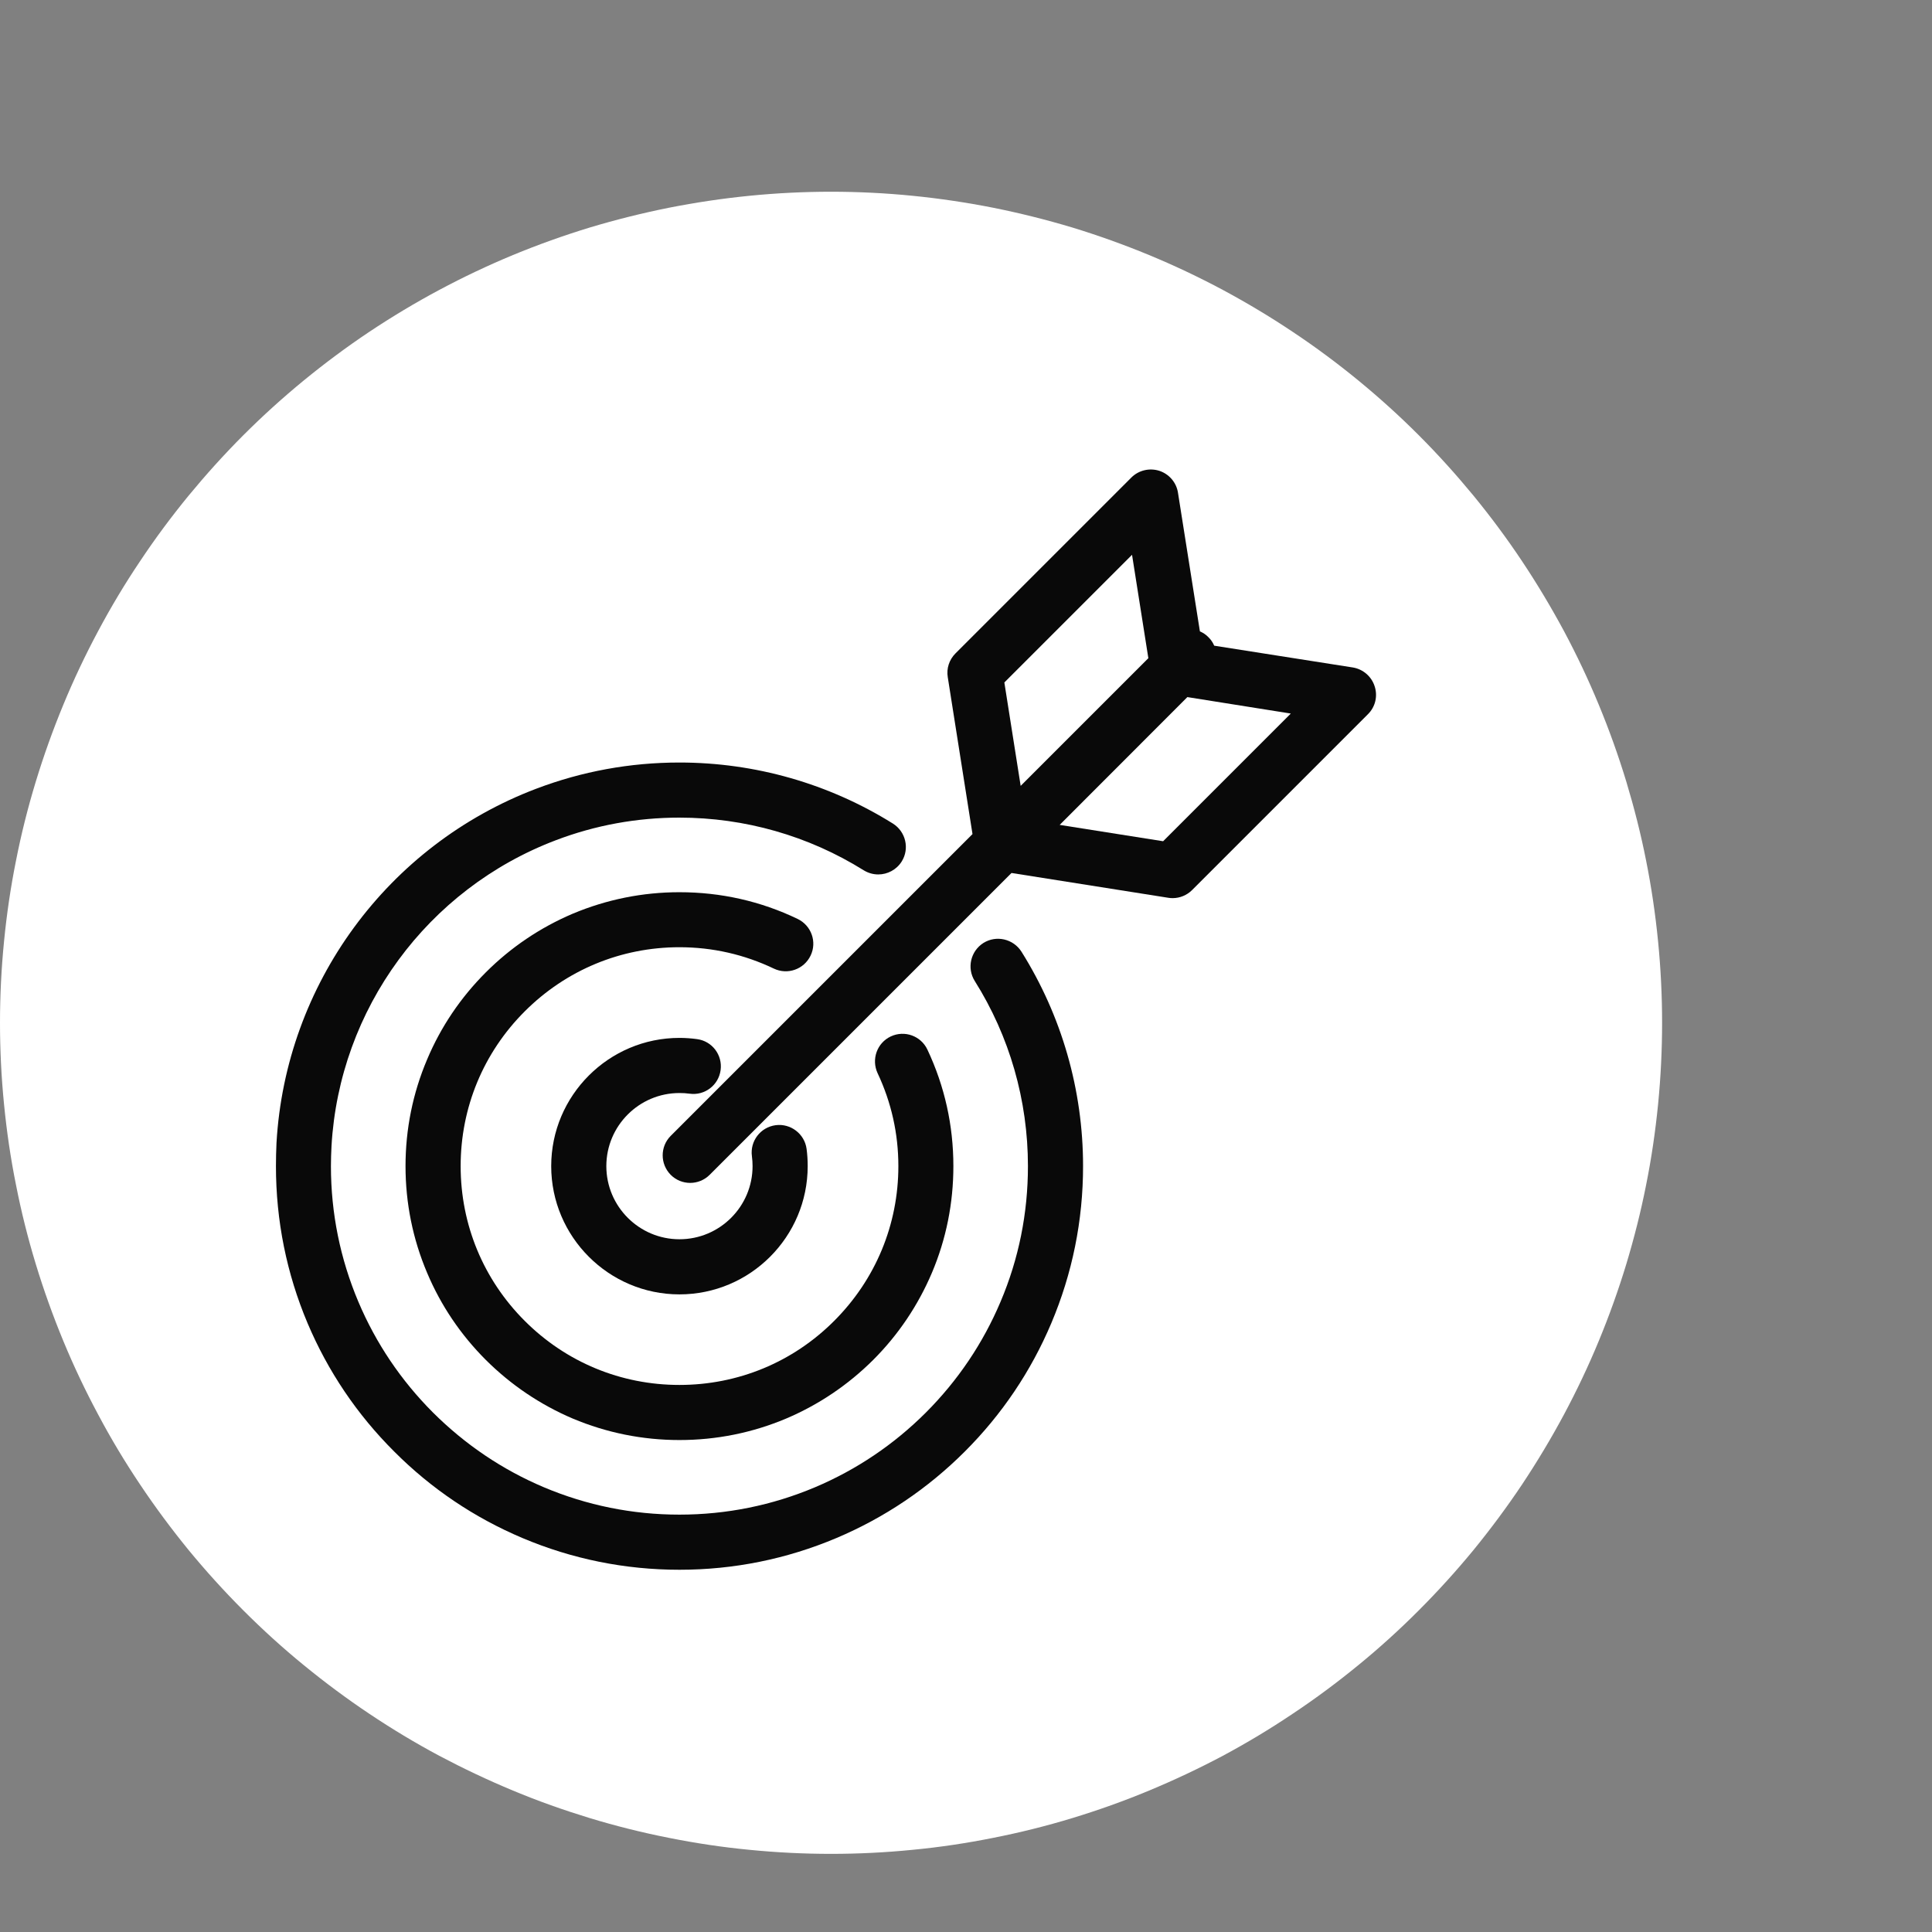
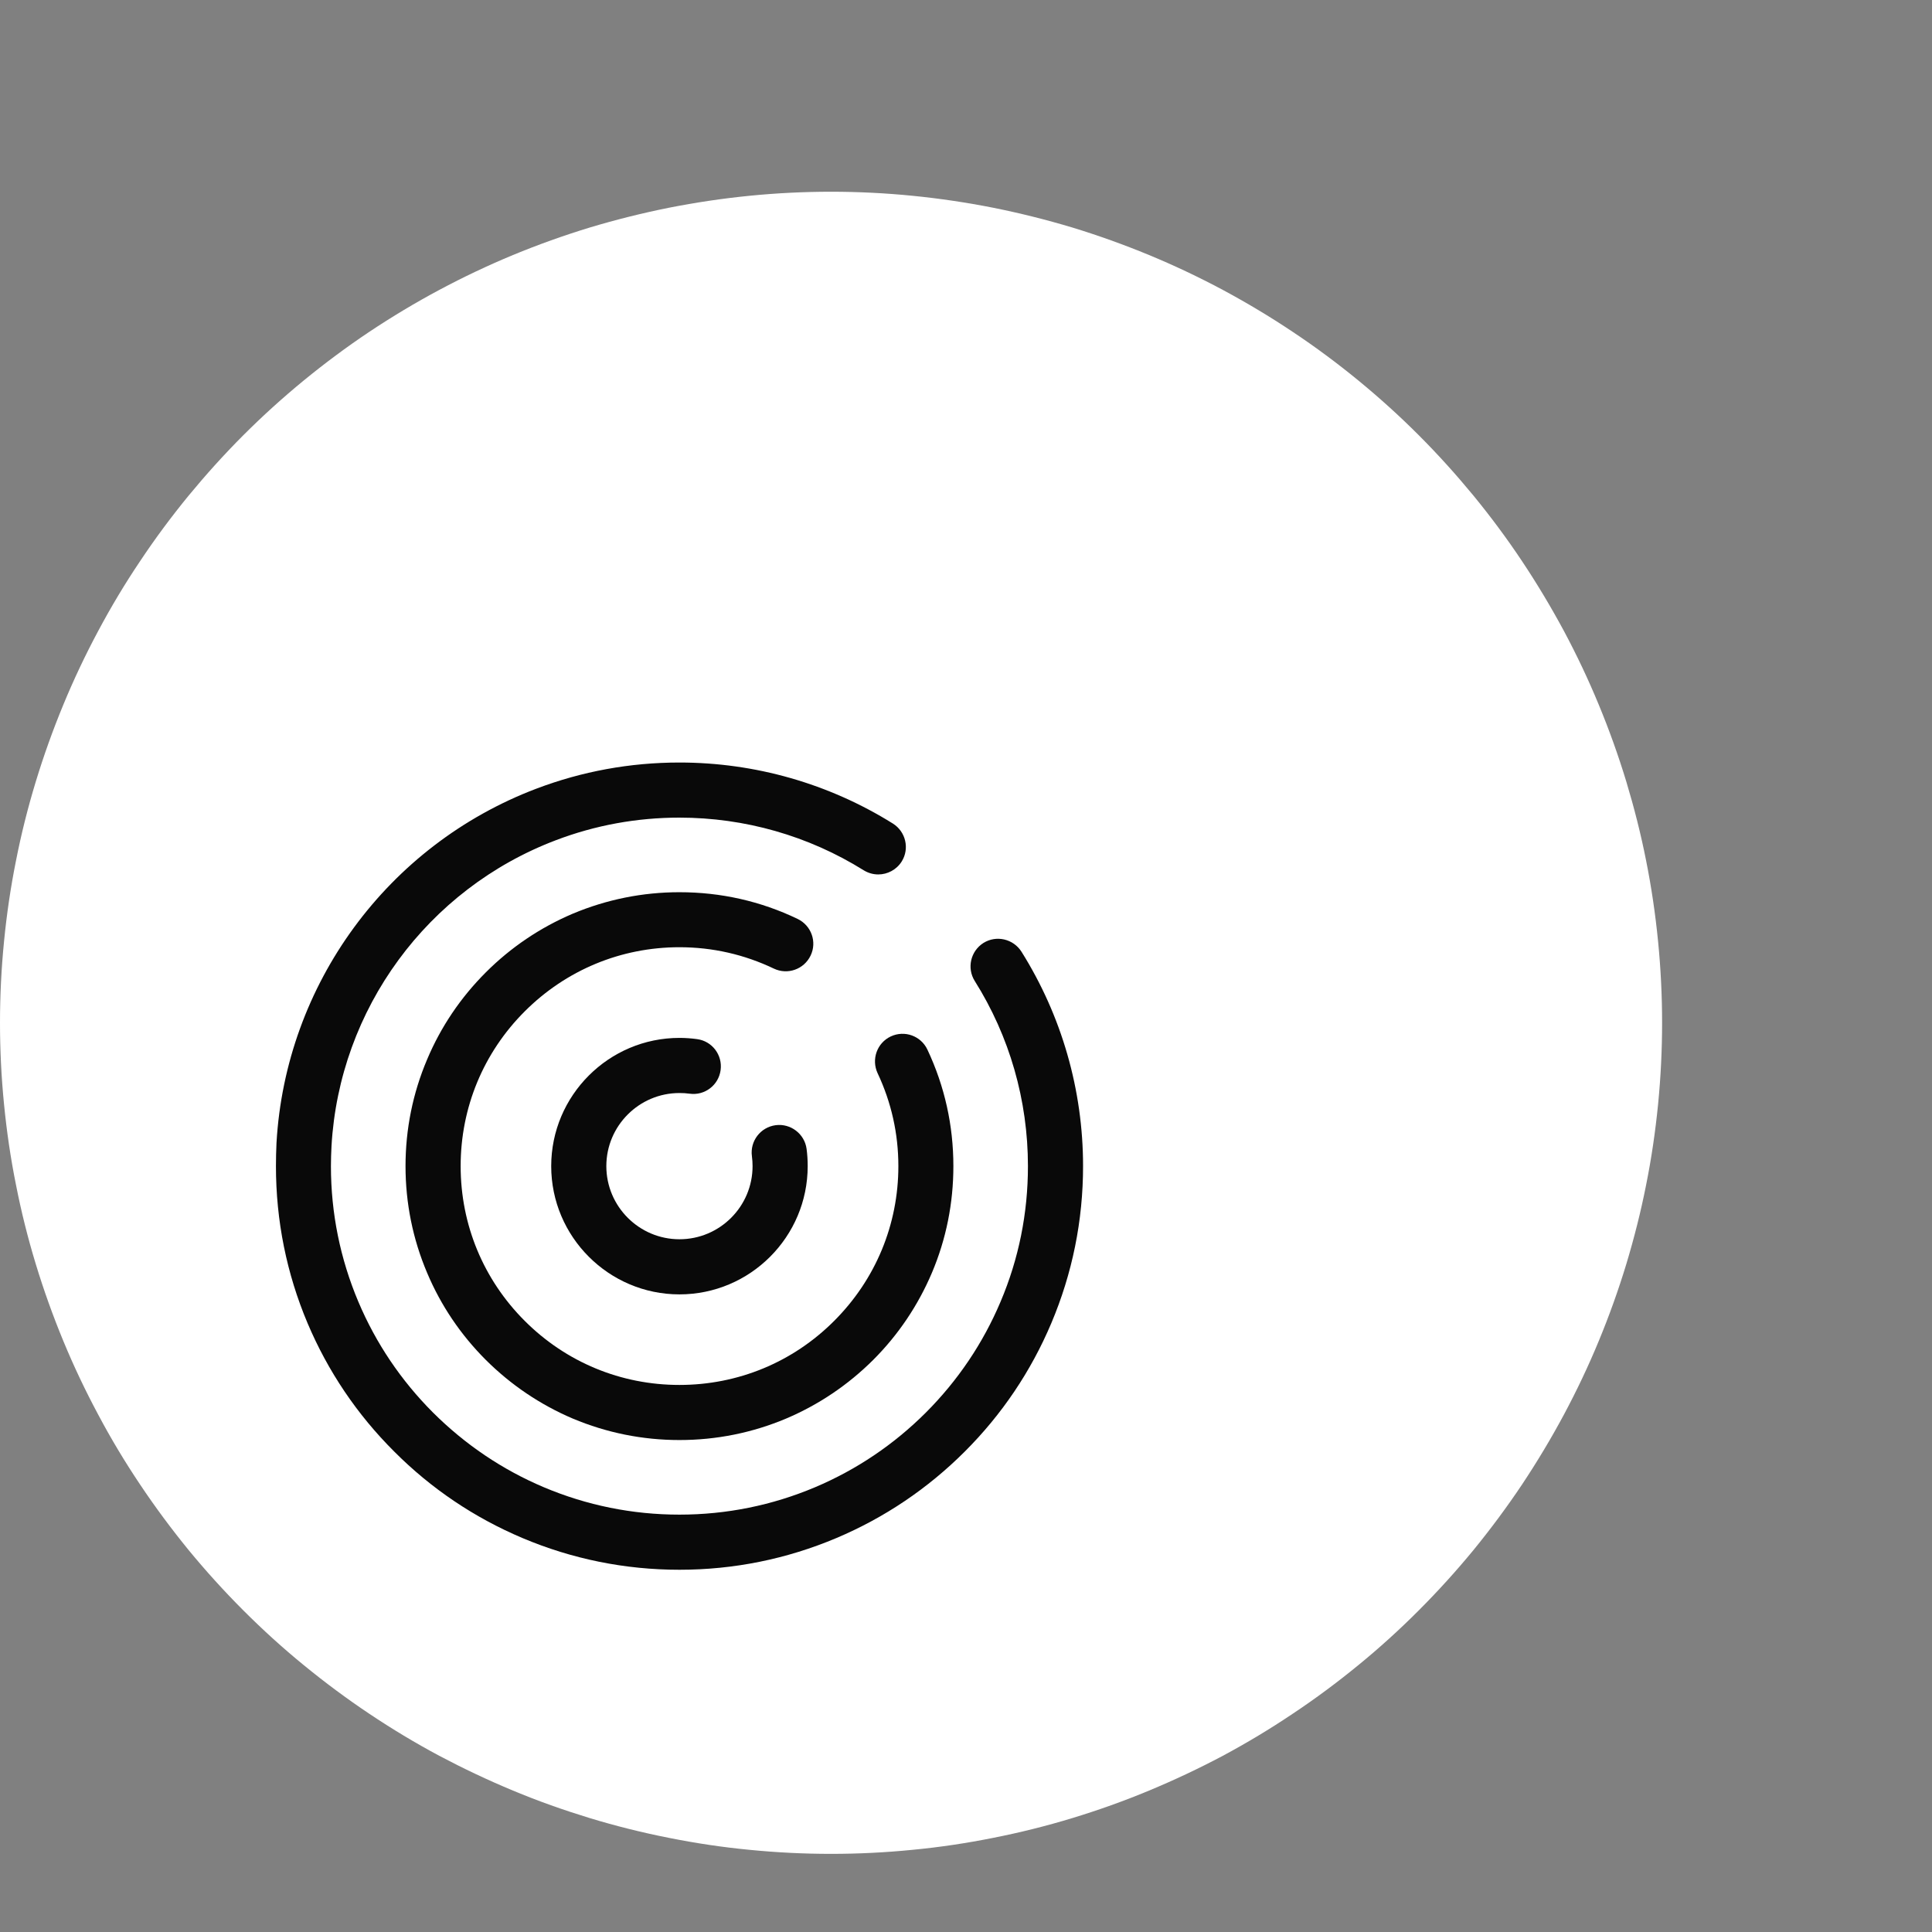
<svg xmlns="http://www.w3.org/2000/svg" width="90" viewBox="0 0 67.5 67.5" height="90" preserveAspectRatio="xMidYMid meet">
  <rect x="0" y="0" width="67.5" height="67.5" fill="#808080" stroke="none" />
  <defs>
    <filter x="0%" y="0%" width="100%" height="100%" id="b24b2cfd4a" />
    <clipPath id="b9dd5e89de">
      <path d="M 0 6.699 L 58.07 6.699 L 58.07 64.77 L 0 64.77 Z M 0 6.699 " clip-rule="nonzero" />
    </clipPath>
    <mask id="131e9830a5">
      <g filter="url(#b24b2cfd4a)">
-         <rect x="-6.75" width="81" fill="#000000" y="-6.75" height="81" fill-opacity="0.15" />
-       </g>
+         </g>
    </mask>
    <clipPath id="7390fa7390">
      <path d="M 0.914 0.605 L 43.352 0.605 L 43.352 43.043 L 0.914 43.043 Z M 0.914 0.605 " clip-rule="nonzero" />
    </clipPath>
    <clipPath id="1e1ae33e3d">
      <rect x="0" width="44" y="0" height="44" />
    </clipPath>
    <clipPath id="6353883c2a">
      <path d="M 9.637 26 L 38 26 L 38 55 L 9.637 55 Z M 9.637 26 " clip-rule="nonzero" />
    </clipPath>
    <clipPath id="0f13e2a771">
      <path d="M 23 16.34 L 48.352 16.34 L 48.352 42 L 23 42 Z M 23 16.34 " clip-rule="nonzero" />
    </clipPath>
  </defs>
  <g clip-path="url(#b9dd5e89de)">
    <path fill="#ffffff" d="M 58.07 35.734 C 58.07 36.688 58.023 37.637 57.93 38.582 C 57.836 39.527 57.699 40.469 57.512 41.398 C 57.328 42.332 57.094 43.254 56.82 44.164 C 56.543 45.074 56.223 45.969 55.859 46.848 C 55.496 47.727 55.09 48.582 54.641 49.422 C 54.191 50.262 53.703 51.074 53.176 51.867 C 52.648 52.656 52.082 53.418 51.48 54.156 C 50.875 54.891 50.238 55.594 49.566 56.266 C 48.895 56.938 48.191 57.578 47.453 58.18 C 46.719 58.781 45.957 59.348 45.164 59.875 C 44.375 60.406 43.559 60.895 42.723 61.344 C 41.883 61.789 41.023 62.195 40.145 62.559 C 39.266 62.926 38.375 63.242 37.465 63.52 C 36.555 63.797 35.633 64.027 34.699 64.211 C 33.766 64.398 32.828 64.539 31.879 64.629 C 30.934 64.723 29.984 64.77 29.035 64.77 C 28.086 64.77 27.137 64.723 26.188 64.629 C 25.242 64.539 24.305 64.398 23.371 64.211 C 22.438 64.027 21.516 63.797 20.605 63.52 C 19.695 63.242 18.801 62.926 17.922 62.559 C 17.047 62.195 16.188 61.789 15.348 61.344 C 14.508 60.895 13.695 60.406 12.902 59.875 C 12.113 59.348 11.352 58.781 10.617 58.18 C 9.879 57.578 9.176 56.938 8.504 56.266 C 7.832 55.594 7.195 54.891 6.59 54.156 C 5.988 53.418 5.422 52.656 4.895 51.867 C 4.363 51.074 3.875 50.262 3.43 49.422 C 2.98 48.582 2.574 47.727 2.211 46.848 C 1.848 45.969 1.527 45.074 1.25 44.164 C 0.973 43.254 0.742 42.332 0.559 41.398 C 0.371 40.469 0.234 39.527 0.141 38.582 C 0.047 37.637 0 36.688 0 35.734 C 0 34.785 0.047 33.836 0.141 32.891 C 0.234 31.941 0.371 31.004 0.559 30.07 C 0.742 29.137 0.973 28.219 1.25 27.309 C 1.527 26.398 1.848 25.504 2.211 24.625 C 2.574 23.746 2.98 22.887 3.43 22.047 C 3.875 21.211 4.363 20.395 4.895 19.605 C 5.422 18.812 5.988 18.051 6.59 17.316 C 7.195 16.582 7.832 15.875 8.504 15.203 C 9.176 14.531 9.879 13.895 10.617 13.289 C 11.352 12.688 12.113 12.121 12.902 11.594 C 13.695 11.066 14.508 10.578 15.348 10.129 C 16.188 9.68 17.047 9.273 17.922 8.91 C 18.801 8.547 19.695 8.227 20.605 7.949 C 21.516 7.676 22.438 7.445 23.371 7.258 C 24.305 7.074 25.242 6.934 26.188 6.84 C 27.137 6.746 28.086 6.699 29.035 6.699 C 29.984 6.699 30.934 6.746 31.879 6.84 C 32.828 6.934 33.766 7.074 34.699 7.258 C 35.633 7.445 36.555 7.676 37.465 7.949 C 38.375 8.227 39.266 8.547 40.145 8.91 C 41.023 9.273 41.883 9.68 42.723 10.129 C 43.559 10.578 44.375 11.066 45.164 11.594 C 45.957 12.121 46.719 12.688 47.453 13.289 C 48.191 13.895 48.895 14.531 49.566 15.203 C 50.238 15.875 50.875 16.582 51.48 17.316 C 52.082 18.051 52.648 18.812 53.176 19.605 C 53.703 20.395 54.191 21.211 54.641 22.047 C 55.09 22.887 55.496 23.746 55.859 24.625 C 56.223 25.504 56.543 26.398 56.82 27.309 C 57.094 28.219 57.328 29.137 57.512 30.07 C 57.699 31.004 57.836 31.941 57.93 32.891 C 58.023 33.836 58.07 34.785 58.07 35.734 Z M 58.07 35.734 " fill-opacity="1" fill-rule="nonzero" />
  </g>
  <g mask="url(#131e9830a5)">
    <g transform="matrix(1, 0, 0, 1, 1, 9)">
      <g clip-path="url(#1e1ae33e3d)">
        <g clip-path="url(#7390fa7390)">
          <path fill="#ffffff" d="M 43.352 21.824 C 43.352 22.52 43.316 23.215 43.246 23.906 C 43.18 24.598 43.078 25.281 42.941 25.965 C 42.809 26.645 42.637 27.32 42.438 27.984 C 42.234 28.648 42 29.305 41.734 29.945 C 41.469 30.586 41.172 31.215 40.844 31.828 C 40.516 32.441 40.16 33.035 39.773 33.613 C 39.387 34.191 38.977 34.75 38.535 35.285 C 38.094 35.824 37.625 36.336 37.137 36.828 C 36.645 37.32 36.129 37.785 35.594 38.227 C 35.055 38.668 34.496 39.082 33.922 39.469 C 33.344 39.852 32.746 40.211 32.133 40.539 C 31.52 40.867 30.895 41.16 30.25 41.43 C 29.609 41.695 28.957 41.926 28.293 42.129 C 27.625 42.332 26.953 42.5 26.273 42.637 C 25.59 42.77 24.902 42.871 24.211 42.941 C 23.52 43.008 22.828 43.043 22.133 43.043 C 21.438 43.043 20.742 43.008 20.051 42.941 C 19.359 42.871 18.676 42.77 17.992 42.637 C 17.312 42.5 16.637 42.332 15.973 42.129 C 15.309 41.926 14.656 41.695 14.012 41.43 C 13.371 41.16 12.742 40.867 12.129 40.539 C 11.516 40.211 10.922 39.852 10.344 39.469 C 9.766 39.082 9.207 38.668 8.672 38.227 C 8.133 37.785 7.621 37.32 7.129 36.828 C 6.637 36.336 6.172 35.824 5.73 35.285 C 5.289 34.75 4.875 34.191 4.492 33.613 C 4.105 33.035 3.746 32.441 3.418 31.828 C 3.094 31.215 2.797 30.586 2.531 29.945 C 2.262 29.305 2.031 28.648 1.828 27.984 C 1.625 27.32 1.457 26.645 1.32 25.965 C 1.188 25.281 1.086 24.598 1.016 23.906 C 0.949 23.215 0.914 22.52 0.914 21.824 C 0.914 21.129 0.949 20.438 1.016 19.746 C 1.086 19.055 1.188 18.367 1.32 17.688 C 1.457 17.004 1.625 16.332 1.828 15.668 C 2.031 15 2.262 14.348 2.531 13.707 C 2.797 13.062 3.094 12.438 3.418 11.824 C 3.746 11.211 4.105 10.613 4.492 10.039 C 4.875 9.461 5.289 8.902 5.73 8.363 C 6.172 7.828 6.637 7.312 7.129 6.82 C 7.621 6.332 8.133 5.863 8.672 5.422 C 9.207 4.984 9.766 4.57 10.344 4.184 C 10.922 3.797 11.516 3.441 12.129 3.113 C 12.742 2.785 13.371 2.488 14.012 2.223 C 14.656 1.957 15.309 1.723 15.973 1.52 C 16.637 1.32 17.312 1.152 17.992 1.016 C 18.676 0.879 19.359 0.777 20.051 0.711 C 20.742 0.641 21.438 0.605 22.133 0.605 C 22.828 0.605 23.52 0.641 24.211 0.711 C 24.902 0.777 25.59 0.879 26.273 1.016 C 26.953 1.152 27.625 1.32 28.293 1.52 C 28.957 1.723 29.609 1.957 30.25 2.223 C 30.895 2.488 31.52 2.785 32.133 3.113 C 32.746 3.441 33.344 3.797 33.922 4.184 C 34.496 4.57 35.055 4.984 35.594 5.422 C 36.129 5.863 36.645 6.332 37.137 6.82 C 37.625 7.312 38.094 7.828 38.535 8.363 C 38.977 8.902 39.387 9.461 39.773 10.039 C 40.16 10.613 40.516 11.211 40.844 11.824 C 41.172 12.438 41.469 13.062 41.734 13.707 C 42 14.348 42.234 15 42.438 15.668 C 42.637 16.332 42.809 17.004 42.941 17.688 C 43.078 18.367 43.18 19.055 43.246 19.746 C 43.316 20.438 43.352 21.129 43.352 21.824 Z M 43.352 21.824 " fill-opacity="1" fill-rule="nonzero" />
        </g>
      </g>
    </g>
  </g>
  <path fill="#090909" d="M 28.32 33.387 C 28.551 32.91 28.348 32.336 27.867 32.105 C 26.574 31.484 25.184 31.172 23.738 31.172 C 22.449 31.172 21.195 31.426 20.012 31.922 C 18.875 32.406 17.852 33.094 16.973 33.973 C 16.094 34.852 15.402 35.875 14.922 37.016 C 14.422 38.195 14.168 39.449 14.168 40.742 C 14.168 42.035 14.422 43.289 14.922 44.469 C 15.402 45.609 16.094 46.633 16.973 47.512 C 17.852 48.387 18.875 49.078 20.012 49.562 C 21.195 50.059 22.449 50.312 23.738 50.312 C 25.031 50.312 26.285 50.059 27.465 49.562 C 28.605 49.078 29.629 48.387 30.508 47.512 C 31.387 46.633 32.074 45.609 32.559 44.469 C 33.059 43.289 33.309 42.035 33.309 40.742 C 33.309 39.32 33.004 37.949 32.402 36.672 C 32.176 36.191 31.605 35.984 31.121 36.211 C 30.641 36.438 30.438 37.008 30.66 37.492 C 31.141 38.512 31.387 39.605 31.387 40.742 C 31.387 42.785 30.59 44.703 29.145 46.148 C 27.703 47.594 25.781 48.387 23.738 48.387 C 21.695 48.387 19.777 47.594 18.332 46.148 C 16.887 44.703 16.094 42.785 16.094 40.742 C 16.094 38.699 16.887 36.781 18.332 35.336 C 19.777 33.891 21.695 33.094 23.738 33.094 C 24.895 33.094 26.004 33.348 27.035 33.84 C 27.516 34.07 28.09 33.867 28.32 33.387 Z M 28.32 33.387 " fill-opacity="1" fill-rule="nonzero" />
  <g clip-path="url(#6353883c2a)">
    <path fill="#090909" d="M 34.359 32.945 C 33.91 33.23 33.773 33.824 34.055 34.273 C 35.273 36.207 35.914 38.445 35.914 40.742 C 35.914 42.387 35.594 43.98 34.957 45.48 C 34.344 46.93 33.465 48.234 32.348 49.352 C 31.23 50.469 29.926 51.348 28.477 51.961 C 26.977 52.594 25.383 52.918 23.738 52.918 C 22.094 52.918 20.5 52.594 19 51.961 C 17.551 51.348 16.25 50.469 15.129 49.352 C 14.012 48.234 13.133 46.93 12.52 45.48 C 11.887 43.98 11.562 42.387 11.562 40.742 C 11.562 40.508 11.57 40.273 11.582 40.043 C 11.855 35.254 14.93 31.059 19.422 29.355 C 20.797 28.832 22.25 28.566 23.738 28.566 C 26.023 28.566 28.25 29.203 30.176 30.406 C 30.336 30.504 30.512 30.551 30.684 30.551 C 31.004 30.551 31.32 30.391 31.504 30.098 C 31.785 29.648 31.645 29.055 31.195 28.773 C 28.961 27.379 26.383 26.641 23.738 26.641 C 22.016 26.641 20.336 26.949 18.738 27.555 C 13.539 29.527 9.977 34.387 9.66 39.934 C 9.648 40.203 9.641 40.473 9.641 40.742 C 9.641 42.645 10.012 44.492 10.746 46.23 C 11.457 47.91 12.473 49.418 13.77 50.711 C 15.062 52.008 16.57 53.023 18.25 53.734 C 19.988 54.469 21.836 54.844 23.738 54.844 C 25.641 54.844 27.488 54.469 29.227 53.734 C 30.906 53.023 32.414 52.008 33.711 50.711 C 35.004 49.418 36.02 47.91 36.73 46.23 C 37.465 44.492 37.84 42.645 37.84 40.742 C 37.84 38.082 37.094 35.492 35.688 33.25 C 35.402 32.801 34.809 32.664 34.359 32.945 Z M 34.359 32.945 " fill-opacity="1" fill-rule="nonzero" />
  </g>
  <g clip-path="url(#0f13e2a771)">
-     <path fill="#090909" d="M 48.027 23.977 C 47.918 23.633 47.621 23.379 47.266 23.32 L 42.422 22.559 C 42.375 22.449 42.309 22.348 42.219 22.262 C 42.133 22.172 42.031 22.105 41.922 22.059 L 41.156 17.215 C 41.102 16.859 40.848 16.562 40.504 16.449 C 40.16 16.34 39.781 16.43 39.527 16.684 L 33.383 22.828 C 33.164 23.047 33.062 23.355 33.113 23.66 L 33.977 29.141 L 23.434 39.684 C 23.059 40.059 23.059 40.668 23.434 41.047 C 23.621 41.234 23.867 41.328 24.113 41.328 C 24.359 41.328 24.605 41.234 24.793 41.047 L 35.34 30.5 L 40.82 31.367 C 40.867 31.375 40.918 31.379 40.969 31.379 C 41.223 31.379 41.469 31.277 41.648 31.098 L 47.793 24.953 C 48.051 24.699 48.141 24.32 48.027 23.977 Z M 39.551 19.383 L 40.121 22.996 L 35.66 27.457 L 35.09 23.844 Z M 40.637 29.391 L 37.023 28.82 L 41.484 24.355 L 45.098 24.93 Z M 40.637 29.391 " fill-opacity="1" fill-rule="nonzero" />
-   </g>
+     </g>
  <path fill="#090909" d="M 23.738 38.188 C 23.859 38.188 23.977 38.195 24.094 38.211 C 24.621 38.285 25.105 37.914 25.176 37.391 C 25.25 36.863 24.883 36.375 24.355 36.305 C 24.152 36.277 23.945 36.262 23.738 36.262 C 21.27 36.262 19.258 38.273 19.258 40.742 C 19.258 43.211 21.27 45.223 23.738 45.223 C 26.211 45.223 28.219 43.211 28.219 40.742 C 28.219 40.539 28.207 40.336 28.18 40.137 C 28.109 39.613 27.621 39.242 27.098 39.312 C 26.57 39.383 26.199 39.867 26.27 40.395 C 26.285 40.508 26.293 40.625 26.293 40.742 C 26.293 42.152 25.148 43.297 23.738 43.297 C 22.332 43.297 21.184 42.152 21.184 40.742 C 21.184 39.332 22.332 38.188 23.738 38.188 Z M 23.738 38.188 " fill-opacity="1" fill-rule="nonzero" />
</svg>